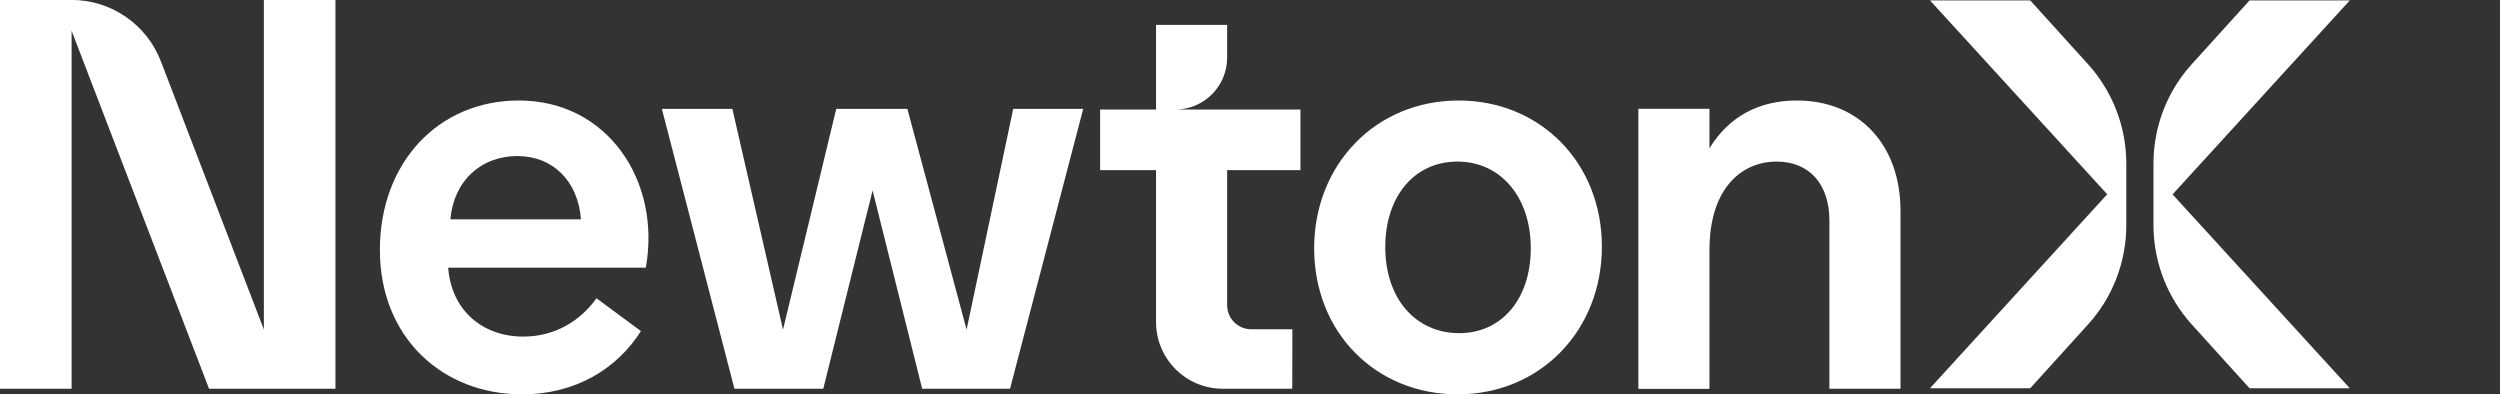
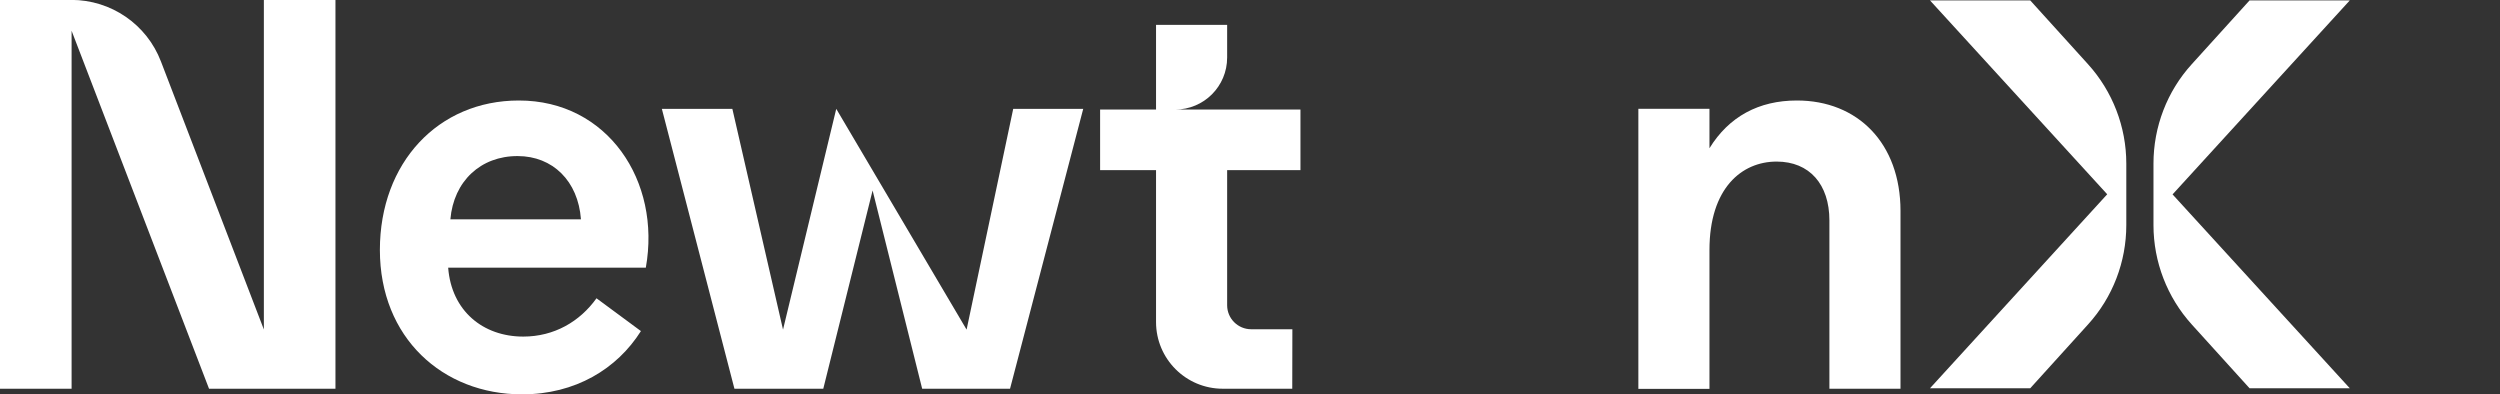
<svg xmlns="http://www.w3.org/2000/svg" width="317" height="50" viewBox="0 0 317 50" fill="none">
  <rect x="0" y="0" width="317" height="50" fill="#333333" stroke="none" />
  <g clip-path="url(#clip0_5550_19175)">
    <path d="M42.536 -0.012V49.29H26.505L9.078 3.899V49.29H0V-0.012H9.047C14.091 -0.012 18.607 3.092 20.407 7.794L33.458 41.779V-0.012H42.536Z" fill="white" />
    <path d="M81.89 33.942H56.828C57.247 39.436 61.266 42.679 66.341 42.679C70.282 42.679 73.526 40.77 75.636 37.822L81.269 41.981C78.243 46.776 72.952 50.004 66.201 50.004C56.13 50.004 48.169 42.819 48.169 31.692C48.169 20.628 55.571 12.744 65.782 12.744C77.033 12.729 83.861 22.955 81.89 33.942ZM57.108 27.812H73.665C73.309 22.955 70.081 19.79 65.643 19.79C60.972 19.774 57.526 22.955 57.108 27.812Z" fill="white" />
-     <path d="M137.353 13.801L128.073 49.291H116.931L110.646 24.151L104.392 49.291H93.126L83.923 13.801H92.862L99.287 41.796L106.037 13.801H115.053L122.564 41.796L128.476 13.801H137.353Z" fill="white" />
-     <path d="M166.636 31.475C166.636 20.845 174.457 12.744 184.947 12.744C195.298 12.744 203.119 20.627 203.119 31.273C203.119 41.919 195.298 50.004 184.808 50.004C174.457 49.988 166.636 42.182 166.636 31.475ZM194.103 31.475C194.103 24.926 190.224 20.488 184.808 20.488C179.314 20.488 175.652 24.926 175.652 31.335C175.652 37.884 179.531 42.244 185.025 42.244C190.441 42.244 194.103 37.884 194.103 31.475Z" fill="white" />
+     <path d="M137.353 13.801L128.073 49.291H116.931L110.646 24.151L104.392 49.291H93.126L83.923 13.801H92.862L99.287 41.796L106.037 13.801L122.564 41.796L128.476 13.801H137.353Z" fill="white" />
    <path d="M240.984 26.757V49.29H231.968V27.952C231.968 23.374 229.439 20.488 225.28 20.488C220.842 20.488 216.76 23.871 216.76 31.692V49.305H207.744V13.799H216.76V18.796C219.228 14.777 223.03 12.744 227.825 12.744C235.553 12.729 240.984 18.16 240.984 26.757Z" fill="white" />
    <path d="M164.898 21.575V13.893H149.007C152.654 13.893 155.602 10.944 155.602 7.298V3.154H146.586V13.893H139.494V21.575H146.586V40.833C146.586 45.504 150.372 49.29 155.043 49.29H163.858L163.873 41.748C163.873 41.748 160.677 41.748 158.644 41.748C156.968 41.748 155.602 40.383 155.602 38.707V21.575H164.898Z" fill="white" />
    <path d="M257.434 0.053H244.724L267.195 24.634L244.724 49.23H257.434L264.758 41.145C267.893 37.7 269.615 33.2 269.615 28.544V20.739C269.615 16.083 267.877 11.583 264.758 8.138L257.434 0.053Z" fill="white" />
    <path d="M285.242 49.23H297.952L275.481 24.649L297.952 0.053H285.242L277.918 8.138C274.783 11.583 273.061 16.083 273.061 20.739V28.544C273.061 33.2 274.799 37.7 277.918 41.145L285.242 49.23Z" fill="white" />
  </g>
  <defs>
    <clipPath id="clip0_5550_19175">
      <rect width="316.17" height="50" fill="white" />
    </clipPath>
  </defs>
</svg>